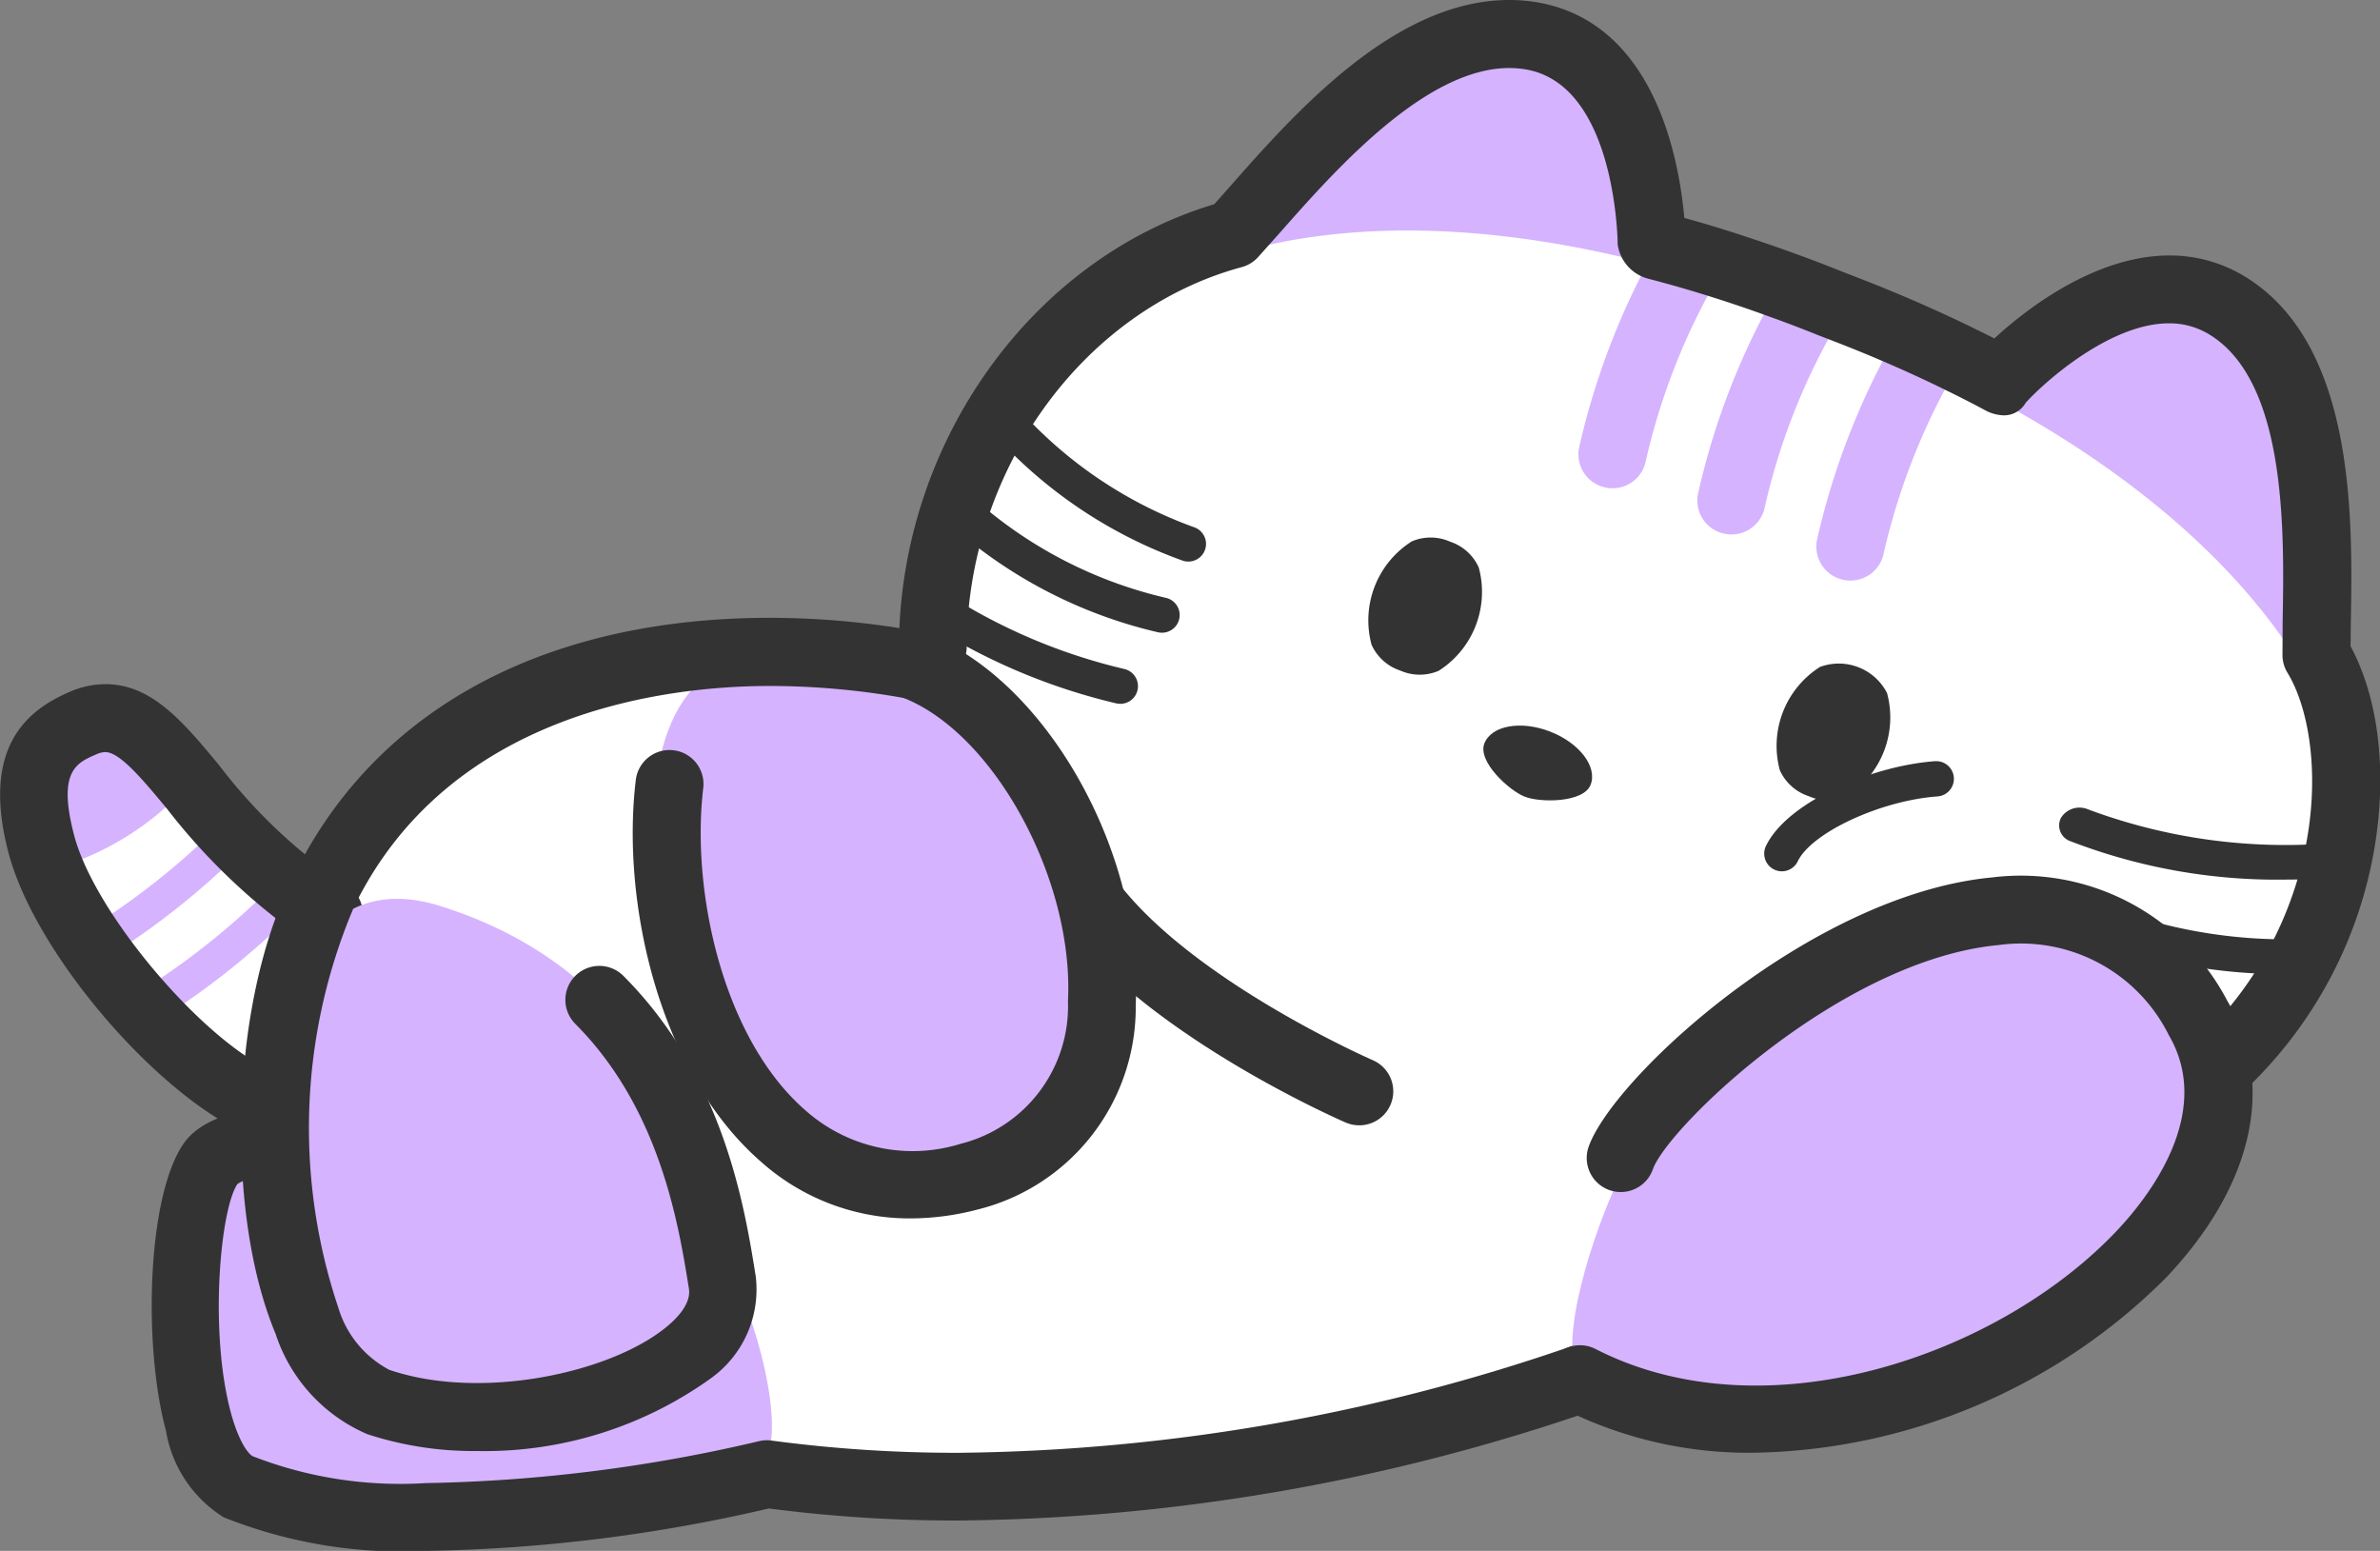
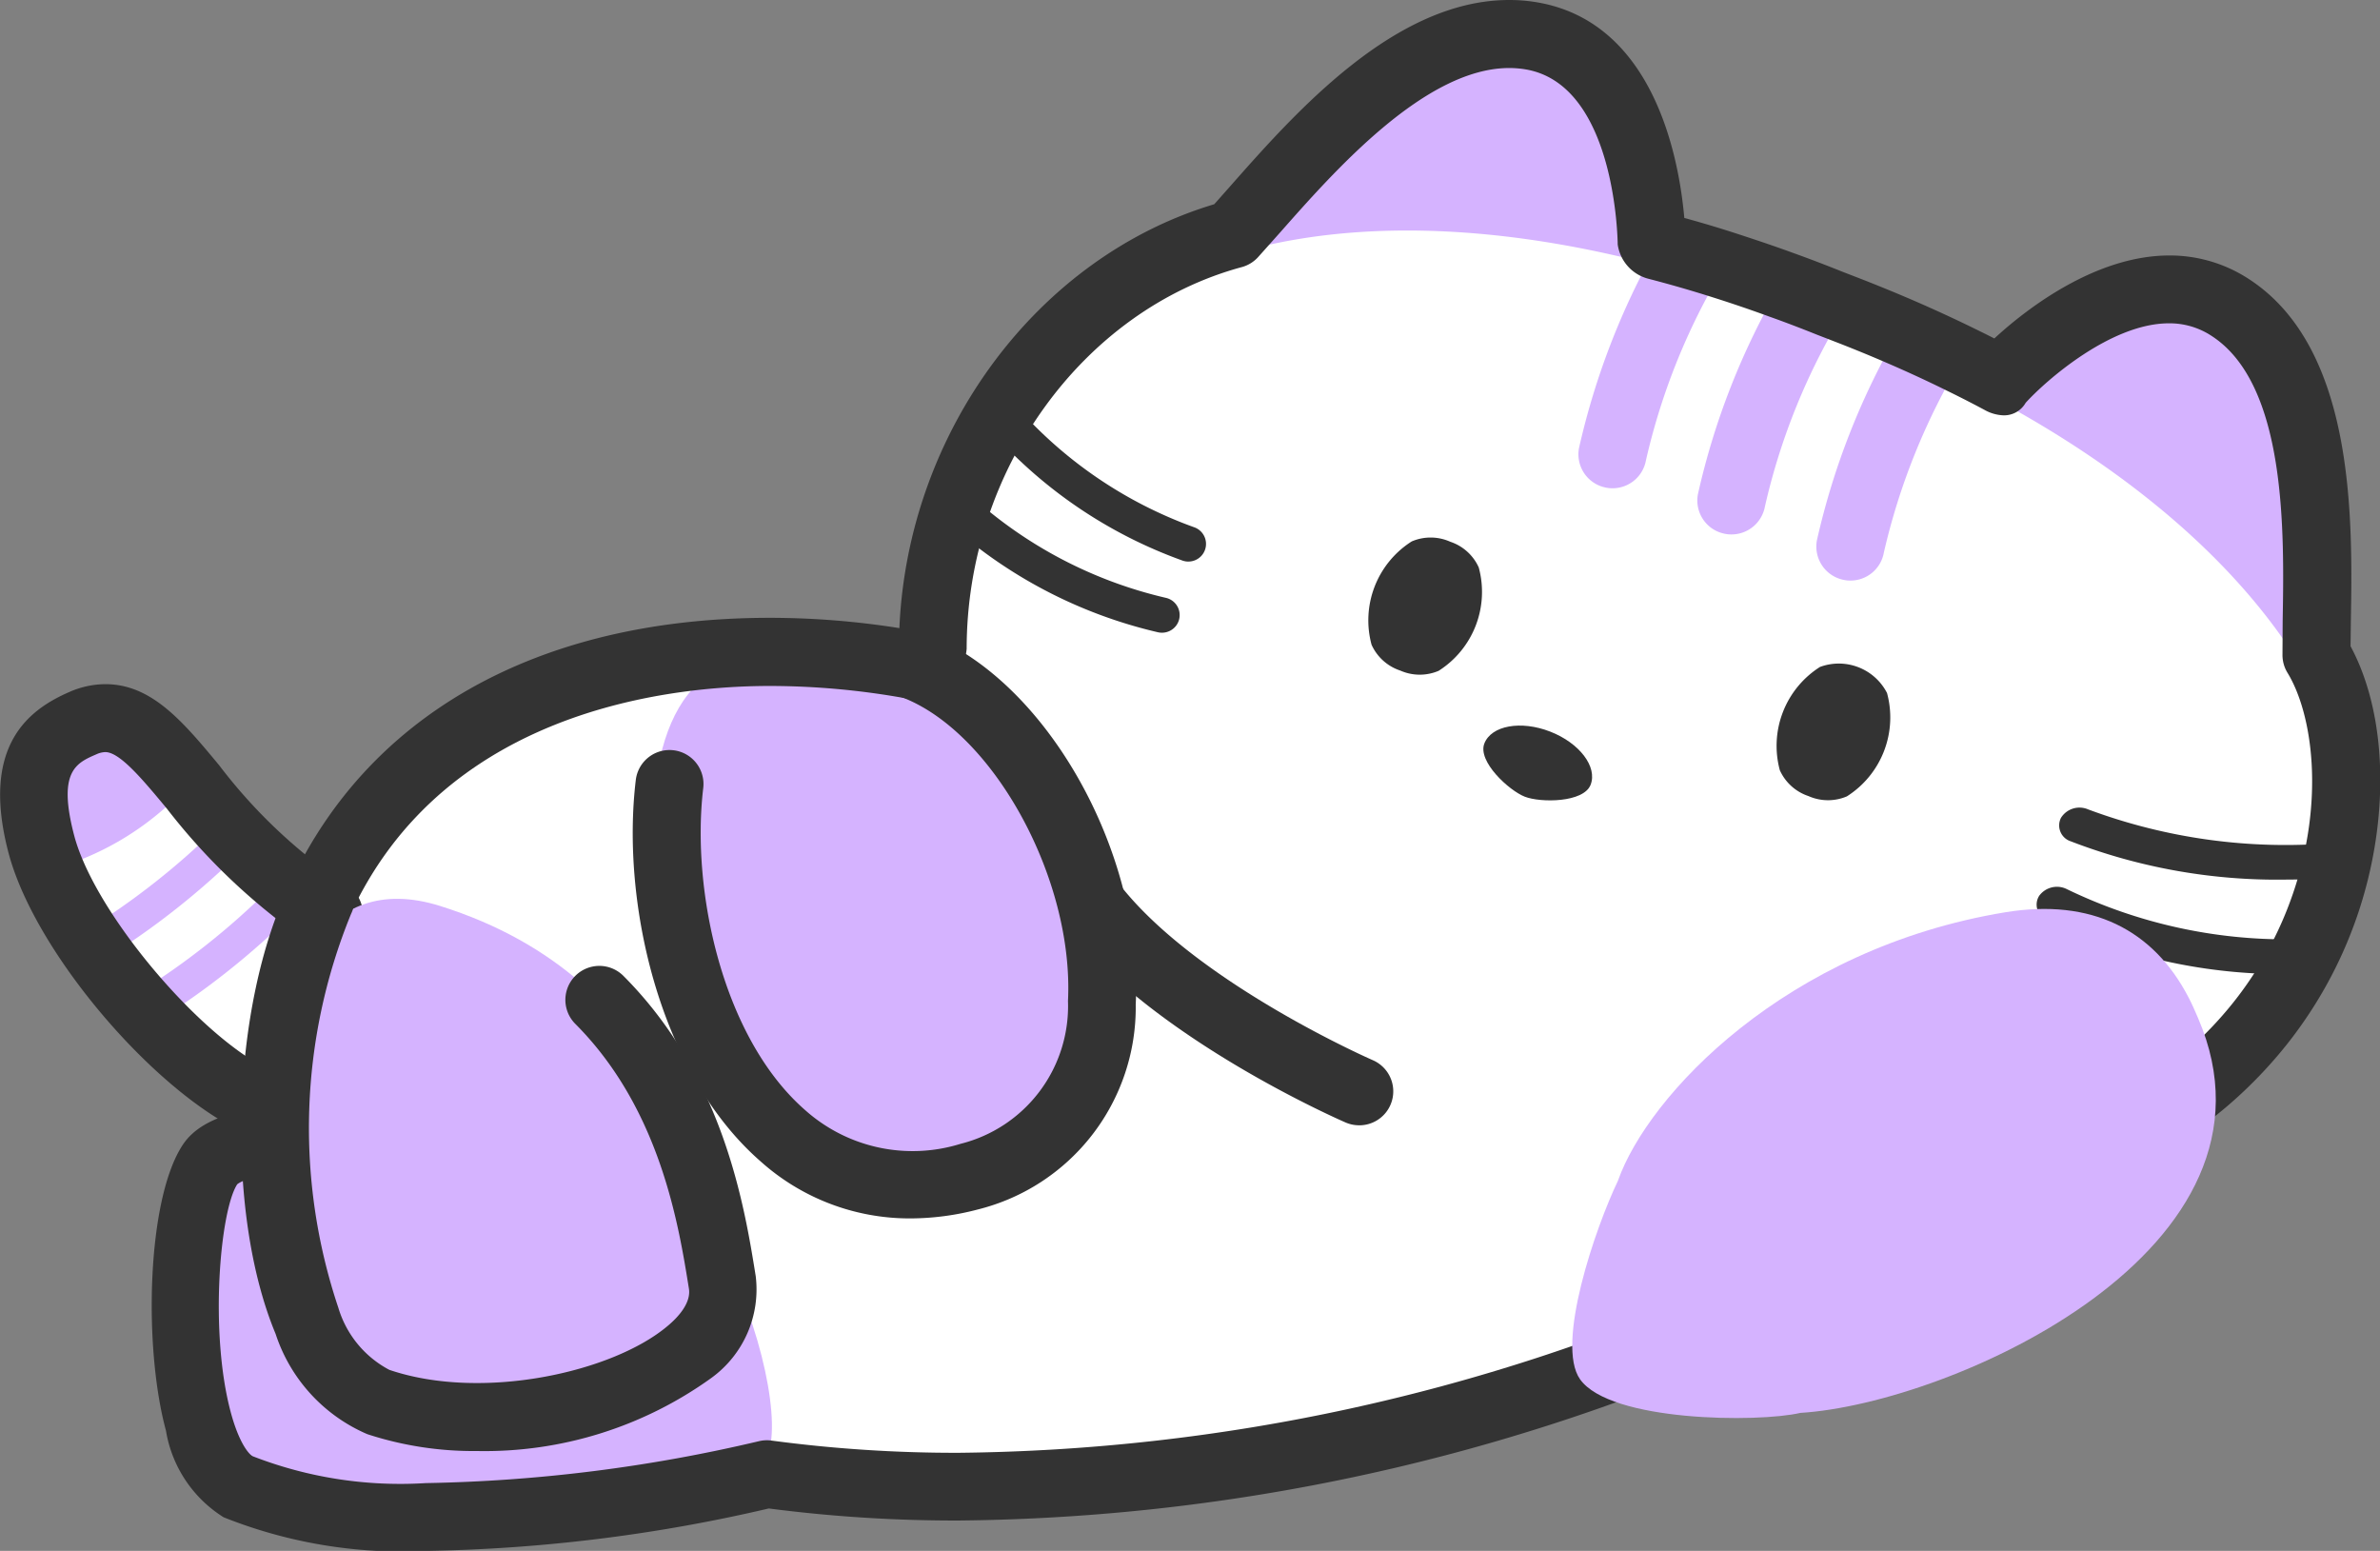
<svg xmlns="http://www.w3.org/2000/svg" id="グループ_169" data-name="グループ 169" width="77.853" height="50.725" viewBox="0 0 77.853 50.725">
  <rect x="0" y="0" width="77.853" height="50.725" fill="#808080" stroke="none" />
  <defs>
    <clipPath id="clip-path">
      <rect id="長方形_78" data-name="長方形 78" width="77.853" height="50.725" fill="none" />
    </clipPath>
  </defs>
  <g id="グループ_168" data-name="グループ 168" clip-path="url(#clip-path)">
    <path id="パス_1044" data-name="パス 1044" d="M169.756,42.862c13.221-2.213,15.227-13.585,12.8-17.548,0-2.9.534-9.207-2.824-11.373s-7.5,2.37-7.506,2.375a59.562,59.562,0,0,0-11.411-4.432h0s.008-6.15-3.934-6.82-7.807,4.354-9.764,6.488h0c-8.767,2.374-13.789,14.663-5.842,23.606,7.191,8.093,15.261,9.916,28.482,7.7" transform="translate(-106.786 -3.892)" fill="#fff" />
    <path id="パス_1045" data-name="パス 1045" d="M96.965,25.311c0-2.9.533-9.207-2.825-11.372s-7.5,2.369-7.505,2.376q-.623-.333-1.273-.651-.987-.487-2.038-.94-.857-.37-1.756-.718c-.173-.069-.347-.135-.522-.2-.538-.216-1.071-.42-1.6-.609-.613-.224-1.222-.431-1.822-.622q-1.123-.36-2.218-.642c-.062-.018-.122-.033-.182-.049,0-.056-.009-6.152-3.934-6.821-3.943-.669-7.807,4.354-9.763,6.49-5.7,1.543-9.817,7.277-9.817,13.557,0,.34.016.682.04,1.025l-.692-.5c-8.226-1.5-17.848.695-20.3,10.249,1.208,1.229,1.091,1.56,2.74,4.86-2.2.222-4.87.395-5.4,1.192-1.241,1.864-1.239,9.536.893,10.574,3.1,1.512,10.132,1.228,17.3-.41v0c9.544,1.323,22.34-.518,33.413-5.917L76.382,43.8a57.706,57.706,0,0,0,8.351-.842,18.229,18.229,0,0,0,7.39-2.823,14.106,14.106,0,0,0,1.185-.9,13.6,13.6,0,0,0,1.558-1.562,13.068,13.068,0,0,0,1.958-3.116c.158-.353.3-.711.42-1.067,1.111-3.227.791-6.432-.278-8.179" transform="translate(-21.195 -3.888)" fill="#fff" />
    <path id="パス_1046" data-name="パス 1046" d="M98.058,95.977c-4.451,2.763-.684,18.956,8.457,16.438s.918-16.074-1.4-17.33c0,1.223-3.594-1.256-7.054.892" transform="translate(-74.811 -73.936)" fill="#d5b3ff" />
    <path id="パス_1047" data-name="パス 1047" d="M237.13,36.826a21.4,21.4,0,0,0-2.587,6.372,1.11,1.11,0,0,1-1.091.913,1,1,0,0,1-.2-.018,1.11,1.11,0,0,1-.9-1.291,24.231,24.231,0,0,1,2.556-6.619q1.093.284,2.218.643" transform="translate(-180.702 -28.141)" fill="#d5b3ff" />
    <path id="パス_1048" data-name="パス 1048" d="M254.692,42.685a21.252,21.252,0,0,0-2.64,6.45,1.113,1.113,0,0,1-1.093.913,1.024,1.024,0,0,1-.2-.018,1.109,1.109,0,0,1-.9-1.291,23.907,23.907,0,0,1,2.7-6.865c.529.189,1.062.393,1.6.609.176.067.349.133.522.2" transform="translate(-194.319 -32.568)" fill="#d5b3ff" />
    <path id="パス_1049" data-name="パス 1049" d="M272.1,49.694a21.583,21.583,0,0,0-2.545,6.3,1.109,1.109,0,0,1-1.091.914,1.031,1.031,0,0,1-.2-.018,1.112,1.112,0,0,1-.9-1.291,24.034,24.034,0,0,1,2.694-6.847q1.05.453,2.038.94" transform="translate(-207.932 -37.919)" fill="#d5b3ff" />
    <path id="パス_1050" data-name="パス 1050" d="M312.465,120.111c-.141.356-.3.714-.484,1.067-.476.022-.94.036-1.4.036a18.779,18.779,0,0,1-7.12-1.251.546.546,0,0,1-.32-.767.713.713,0,0,1,.886-.278,18.488,18.488,0,0,0,8.021,1.1.732.732,0,0,1,.412.1" transform="translate(-235.724 -92.446)" fill="#333" />
    <path id="パス_1051" data-name="パス 1051" d="M308.115,132.226a13.148,13.148,0,0,1-.983,1.127,17.724,17.724,0,0,1-7.051-1.764.538.538,0,0,1-.246-.787.721.721,0,0,1,.909-.213,16.449,16.449,0,0,0,7.371,1.638" transform="translate(-233.129 -101.505)" fill="#333" />
    <path id="パス_1052" data-name="パス 1052" d="M305.241,152.688a14.152,14.152,0,0,1-1.185.9,17.164,17.164,0,0,1-4.018-1.638.577.577,0,0,1,.571-1,16.387,16.387,0,0,0,4.632,1.74" transform="translate(-233.13 -117.341)" fill="#333" />
    <path id="パス_1053" data-name="パス 1053" d="M195.084,12.117v0c-5.23-1.34-9.894-1.431-13.7-.333v0c1.957-2.134,5.82-7.157,9.764-6.488s3.933,6.821,3.933,6.821" transform="translate(-141.074 -4.072)" fill="#d5b3ff" />
    <path id="パス_1054" data-name="パス 1054" d="M193.061,10.676a.572.572,0,0,1-.142-.018c-5.056-1.3-9.673-1.412-13.393-.338a.577.577,0,0,1-.586-.945l.717-.8c2.086-2.363,5.238-5.934,8.745-5.934a4.92,4.92,0,0,1,.824.069c4.372.743,4.414,7.12,4.414,7.391a.58.58,0,0,1-.58.579Zm-7.977-2.242a32.258,32.258,0,0,1,7.361.919c-.137-1.556-.743-5.053-3.411-5.507a3.767,3.767,0,0,0-.631-.053c-2.736,0-5.537,2.914-7.394,5A22.666,22.666,0,0,1,185.084,8.433Z" transform="translate(-139.053 -2.051)" fill="#d5b3ff" />
    <path id="パス_1055" data-name="パス 1055" d="M304.694,54.78c-2.067-3.376-5.569-6.458-10.333-9,0,0,4.147-4.543,7.509-2.376s2.821,8.48,2.824,11.376" transform="translate(-228.941 -33.303)" fill="#d5b3ff" />
    <path id="パス_1056" data-name="パス 1056" d="M302.673,53.337a.577.577,0,0,1-.492-.276c-2.02-3.3-5.517-6.34-10.112-8.792a.577.577,0,0,1-.155-.9c.117-.129,2.91-3.15,5.941-3.15a4.192,4.192,0,0,1,2.307.678c3.254,2.1,3.159,7.536,3.1,10.784l-.013,1.076a.578.578,0,0,1-.577.578ZM293.3,43.628a28.386,28.386,0,0,1,8.818,7.306c.038-3.035-.08-7.447-2.585-9.064a3.014,3.014,0,0,0-1.681-.493C296.026,41.376,294.184,42.824,293.3,43.628Z" transform="translate(-226.92 -31.282)" fill="#d5b3ff" />
    <path id="パス_1057" data-name="パス 1057" d="M40.9,164.76c-.024.015-.044.03-.069.046,5.3-.228,8.136,11.128,6.262,11.117-10.553,2.38-14.607,1.373-15.359,1.23-2.793-.531-2.772-2.114-2.814-2.636s-.326-7.218.4-8.467c1.769-1.163,10.325-1.81,11.578-1.29" transform="translate(-22.42 -128.002)" fill="#d5b3ff" />
    <path id="パス_1058" data-name="パス 1058" d="M66.7,0a5.454,5.454,0,0,1,.913.076c3.838.654,4.645,5.13,4.814,7.052.594.164,1.131.324,1.673.5.613.2,1.237.407,1.865.637.534.191,1.081.4,1.633.622l.517.2c.6.233,1.2.478,1.787.731q1.077.466,2.089.964.29.141.578.288c1.12-1.034,3.351-2.71,5.715-2.714a4.715,4.715,0,0,1,2.6.764c3.5,2.259,3.405,7.883,3.346,11.243l-.009.774c1.212,2.248,1.3,5.666.214,8.83-.133.386-.285.774-.456,1.158a14.047,14.047,0,0,1-1.2,2.159,13.871,13.871,0,0,1-.926,1.222,14.767,14.767,0,0,1-1.683,1.688,15.227,15.227,0,0,1-1.28.973,19.392,19.392,0,0,1-7.832,3c-1.888.316-3.649.544-5.317.686l.75.538a1.111,1.111,0,0,1-.161,1.9,65.236,65.236,0,0,1-27.618,6.441,47.344,47.344,0,0,1-6.232-.394,52.847,52.847,0,0,1-11.2,1.388,15.729,15.729,0,0,1-6.634-1.1,4.13,4.13,0,0,1-1.886-2.833c-.74-2.726-.629-7.579.554-9.356.654-.982,2.2-1.27,4.628-1.524-.152-.32-.282-.6-.4-.848A6.112,6.112,0,0,0,26.1,32.775a1.111,1.111,0,0,1-.284-1.056c1.881-7.316,7.971-11.512,16.709-11.512a27.152,27.152,0,0,1,4.226.337c.278-6.418,4.505-12.131,10.3-13.864l.5-.564C59.7,3.681,62.949,0,66.7,0ZM82.879,13.585a1.365,1.365,0,0,1-.633-.179q-.605-.324-1.236-.632-.97-.479-1.992-.919-.836-.361-1.714-.7l-.517-.2c-.544-.218-1.064-.418-1.579-.6-.607-.222-1.2-.424-1.786-.61q-1.1-.351-2.16-.625a1.355,1.355,0,0,1-1.014-1.124c0-.052-.043-5.221-3.009-5.726a3.231,3.231,0,0,0-.541-.045c-2.746,0-5.71,3.359-7.481,5.365l-.736.824a1.111,1.111,0,0,1-.529.322c-5.212,1.411-9,6.661-9,12.484a1.79,1.79,0,0,1-1.453,1.6,1.111,1.111,0,0,1-.508.026,25.084,25.084,0,0,0-4.472-.41c-3.536,0-11.893.917-14.4,9.265a8.944,8.944,0,0,1,1.424,2.428c.257.552.587,1.264,1.073,2.237a1.111,1.111,0,0,1-.882,1.6l-.7.069c-1.224.118-3.5.338-3.943.7-.563.862-.917,4.858-.206,7.478.265.975.583,1.353.714,1.417a13.311,13.311,0,0,0,5.661.878,51.039,51.039,0,0,0,10.907-1.373,1.111,1.111,0,0,1,.4-.018,45.474,45.474,0,0,0,6.131.4,63.026,63.026,0,0,0,24.94-5.421L71.87,40.814A1.111,1.111,0,0,1,72.5,38.8a56.275,56.275,0,0,0,8.189-.827,17.2,17.2,0,0,0,6.945-2.643,13,13,0,0,0,1.093-.83,12.537,12.537,0,0,0,1.429-1.433,11.668,11.668,0,0,0,.781-1.031,11.828,11.828,0,0,0,1.011-1.82c.145-.324.272-.651.384-.976,1.053-3.057.647-5.894-.175-7.237a1.111,1.111,0,0,1-.163-.579L92,20.32c.051-2.9.136-7.747-2.329-9.336a2.494,2.494,0,0,0-1.392-.409c-1.9,0-4.026,1.873-4.686,2.6A.814.814,0,0,1,82.879,13.585Z" transform="translate(-17.331 0)" fill="#333" />
    <path id="パス_1059" data-name="パス 1059" d="M203.924,79.244a1.57,1.57,0,0,0-1.258-.01,3.056,3.056,0,0,0-1.314,3.38,1.567,1.567,0,0,0,.935.843l.038.016a1.574,1.574,0,0,0,1.22-.006,3.057,3.057,0,0,0,1.313-3.381,1.562,1.562,0,0,0-.935-.842" transform="translate(-156.486 -61.526)" fill="#333" />
    <path id="パス_1060" data-name="パス 1060" d="M264.946,98.564a1.773,1.773,0,0,0-2.193-.852,3.056,3.056,0,0,0-1.313,3.38,1.573,1.573,0,0,0,.935.843l.038.016a1.574,1.574,0,0,0,1.22-.006,3.057,3.057,0,0,0,1.313-3.381" transform="translate(-203.219 -75.898)" fill="#333" />
    <path id="パス_1061" data-name="パス 1061" d="M151.66,64.16a.577.577,0,0,1-.179-.029,15.256,15.256,0,0,1-6.309-4.283.577.577,0,1,1,.844-.788,14.127,14.127,0,0,0,5.823,3.973.577.577,0,0,1-.179,1.126Z" transform="translate(-112.788 -45.792)" fill="#333" />
    <path id="パス_1062" data-name="パス 1062" d="M145.708,76.866a.579.579,0,0,1-.134-.016,15.49,15.49,0,0,1-6.913-3.631.577.577,0,1,1,.8-.837,14.3,14.3,0,0,0,6.385,3.345.577.577,0,0,1-.133,1.139Z" transform="translate(-107.704 -56.172)" fill="#333" />
-     <path id="パス_1063" data-name="パス 1063" d="M141.736,90.561a.579.579,0,0,1-.136-.016,19.885,19.885,0,0,1-6.221-2.648.577.577,0,1,1,.648-.956,18.666,18.666,0,0,0,5.845,2.482.577.577,0,0,1-.136,1.139Z" transform="translate(-105.094 -67.542)" fill="#333" />
    <path id="パス_1064" data-name="パス 1064" d="M221.837,108.7c-.228.588-1.636.591-2.152.39s-1.553-1.152-1.324-1.74,1.192-.763,2.152-.39,1.553,1.152,1.324,1.74" transform="translate(-169.806 -83.032)" fill="#333" />
    <path id="パス_1065" data-name="パス 1065" d="M12.861,118.44c-2.654-.8-6.822-5.591-7.621-8.641-.757-2.892.442-3.553,1.361-3.952,2.486-1.077,3.465,3.4,8.048,6.247-.324,1.161-1.788,6.345-1.788,6.345" transform="translate(-3.889 -82.196)" fill="#fff" />
    <path id="パス_1066" data-name="パス 1066" d="M6.6,105.847c1.336-.579,2.238.447,3.5,1.961a9.4,9.4,0,0,1-4.569,2.838,6.832,6.832,0,0,1-.289-.847c-.758-2.892.442-3.554,1.361-3.952" transform="translate(-3.889 -82.196)" fill="#d5b3ff" />
    <path id="パス_1067" data-name="パス 1067" d="M11.932,125.235a.555.555,0,0,0,.553-.006,25.475,25.475,0,0,0,4.56-3.618.555.555,0,1,0-.825-.742,24.222,24.222,0,0,1-4.3,3.4.555.555,0,0,0,.011.962" transform="translate(-9.059 -93.863)" fill="#d5b3ff" />
    <path id="パス_1068" data-name="パス 1068" d="M19.341,134.572a.554.554,0,0,0,.552-.006,25.468,25.468,0,0,0,4.56-3.618.555.555,0,0,0-.825-.742,24.24,24.24,0,0,1-4.3,3.4.555.555,0,0,0,.011.962" transform="translate(-14.822 -101.125)" fill="#d5b3ff" />
    <path id="パス_1069" data-name="パス 1069" d="M8.983,115.662a1.111,1.111,0,0,1-.321-.047c-3-.9-7.459-5.924-8.375-9.423-.925-3.533.7-4.69,1.995-5.253a2.948,2.948,0,0,1,1.174-.255c1.521,0,2.543,1.23,3.726,2.655a17.257,17.257,0,0,0,4.176,3.924,1.111,1.111,0,0,1,.483,1.242l-1.789,6.348a1.111,1.111,0,0,1-1.069.809ZM3.455,102.906a.755.755,0,0,0-.291.072c-.657.284-1.277.553-.728,2.65.608,2.321,3.582,5.954,5.832,7.361l1.213-4.306a20.376,20.376,0,0,1-4.01-3.926C4.68,103.805,3.933,102.906,3.455,102.906Z" transform="translate(-0.011 -78.307)" fill="#333" />
    <path id="パス_1070" data-name="パス 1070" d="M232.91,142.656c.981-2.782,5.476-7.594,12.669-8.778,2.834-.465,4.847.579,5.992,2.779.113.214.211.44.311.673,3.276,7.575-8.079,12.62-13.005,12.922-1.386.323-6.223.292-7.208-1.1-.807-1.141.5-4.95,1.241-6.494" transform="translate(-179.984 -104.04)" fill="#d5b3ff" />
-     <path id="パス_1071" data-name="パス 1071" d="M234.35,147.781a13.482,13.482,0,0,1-6.186-1.415,1.111,1.111,0,1,1,1.014-1.978c5.572,2.855,13.189.215,17.051-3.868,1.011-1.069,3.2-3.832,1.7-6.4a5.4,5.4,0,0,0-5.577-2.943c-5.183.494-10.826,5.981-11.3,7.334a1.111,1.111,0,1,1-2.1-.739c.8-2.265,7.271-8.243,13.188-8.807A7.622,7.622,0,0,1,249.843,133c1.593,2.724.864,6.024-2,9.052A19.517,19.517,0,0,1,234.35,147.781Z" transform="translate(-176.985 -100.266)" fill="#333" />
    <path id="パス_1072" data-name="パス 1072" d="M54.349,144.85c.485,3.023-6.685,5.441-11.253,3.886s-5.661-18.63,2.02-16.224,8.748,9.315,9.234,12.338" transform="translate(-30.725 -102.882)" fill="#d5b3ff" />
    <path id="パス_1073" data-name="パス 1073" d="M43.178,146.451A11.169,11.169,0,0,1,39.6,145.9a5.394,5.394,0,0,1-3-3.279c-1.673-4.011-1.457-10.75.47-14.715a1.111,1.111,0,0,1,2,.972,18.467,18.467,0,0,0-.418,12.888,3.392,3.392,0,0,0,1.667,2.03c3.018,1.027,7.292.091,9.1-1.432.361-.3.775-.764.7-1.226-.335-2.089-.944-5.88-3.716-8.658a1.111,1.111,0,1,1,1.573-1.57c3.28,3.286,3.962,7.539,4.329,9.824a3.576,3.576,0,0,1-1.454,3.329A12.7,12.7,0,0,1,43.178,146.451Z" transform="translate(-27.584 -98.992)" fill="#333" />
-     <path id="パス_1074" data-name="パス 1074" d="M260.24,115.618a.578.578,0,0,1-.52-.827c.7-1.452,3.473-2.627,5.53-2.774a.577.577,0,0,1,.082,1.152c-1.857.133-4.121,1.184-4.571,2.122A.578.578,0,0,1,260.24,115.618Z" transform="translate(-201.954 -87.12)" fill="#333" />
    <path id="パス_1075" data-name="パス 1075" d="M102.2,112.066A7.3,7.3,0,0,1,97.31,110.2c-3.319-2.9-4.565-8.468-4.081-12.476a1.111,1.111,0,0,1,2.206.267c-.4,3.343.628,8.172,3.336,10.535a5.281,5.281,0,0,0,5.082,1.1,4.644,4.644,0,0,0,3.513-4.671c.2-3.991-2.452-8.824-5.46-9.945a1.111,1.111,0,0,1,.776-2.083c3.93,1.464,7.156,7.137,6.9,12.139a6.811,6.811,0,0,1-5.17,6.709A8.728,8.728,0,0,1,102.2,112.066Z" transform="translate(-72.431 -72.215)" fill="#333" />
    <path id="パス_1076" data-name="パス 1076" d="M165.99,136.956a1.107,1.107,0,0,1-.442-.092c-.25-.109-6.157-2.7-9.041-6.286a1.111,1.111,0,1,1,1.731-1.394c2.544,3.161,8.14,5.617,8.2,5.642a1.111,1.111,0,0,1-.444,2.131Z" transform="translate(-121.533 -100.151)" fill="#333" />
  </g>
</svg>